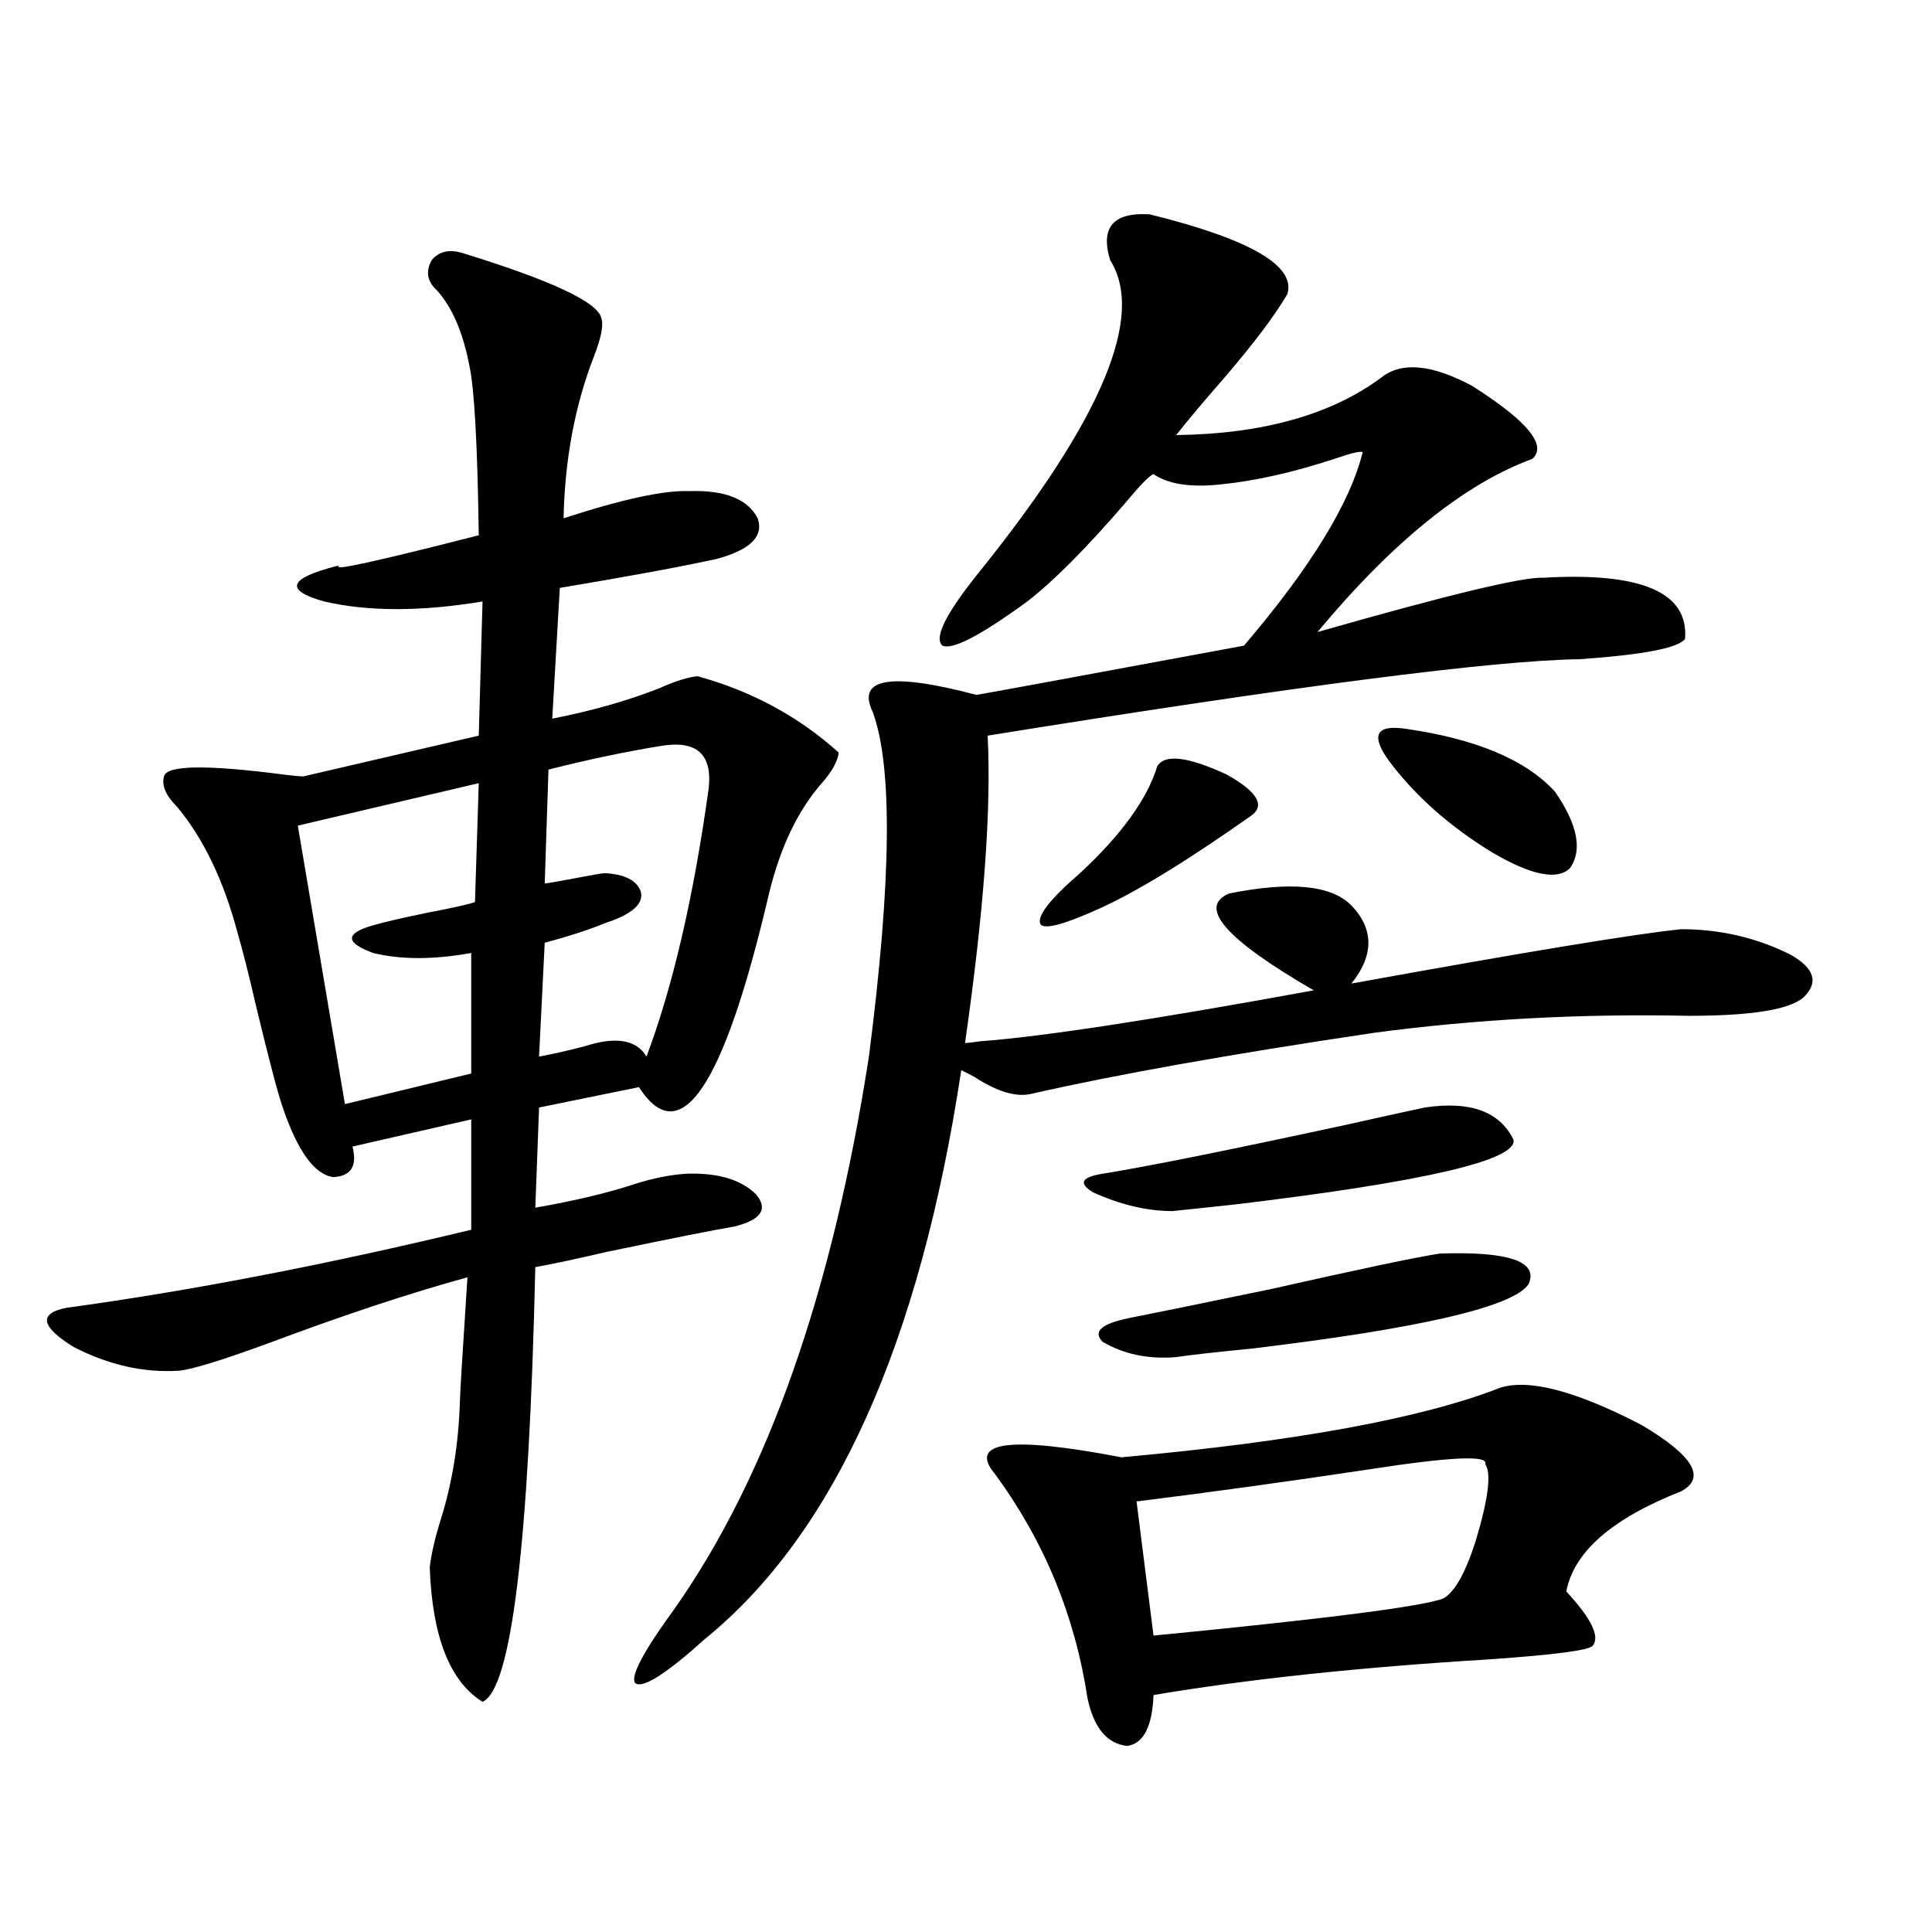
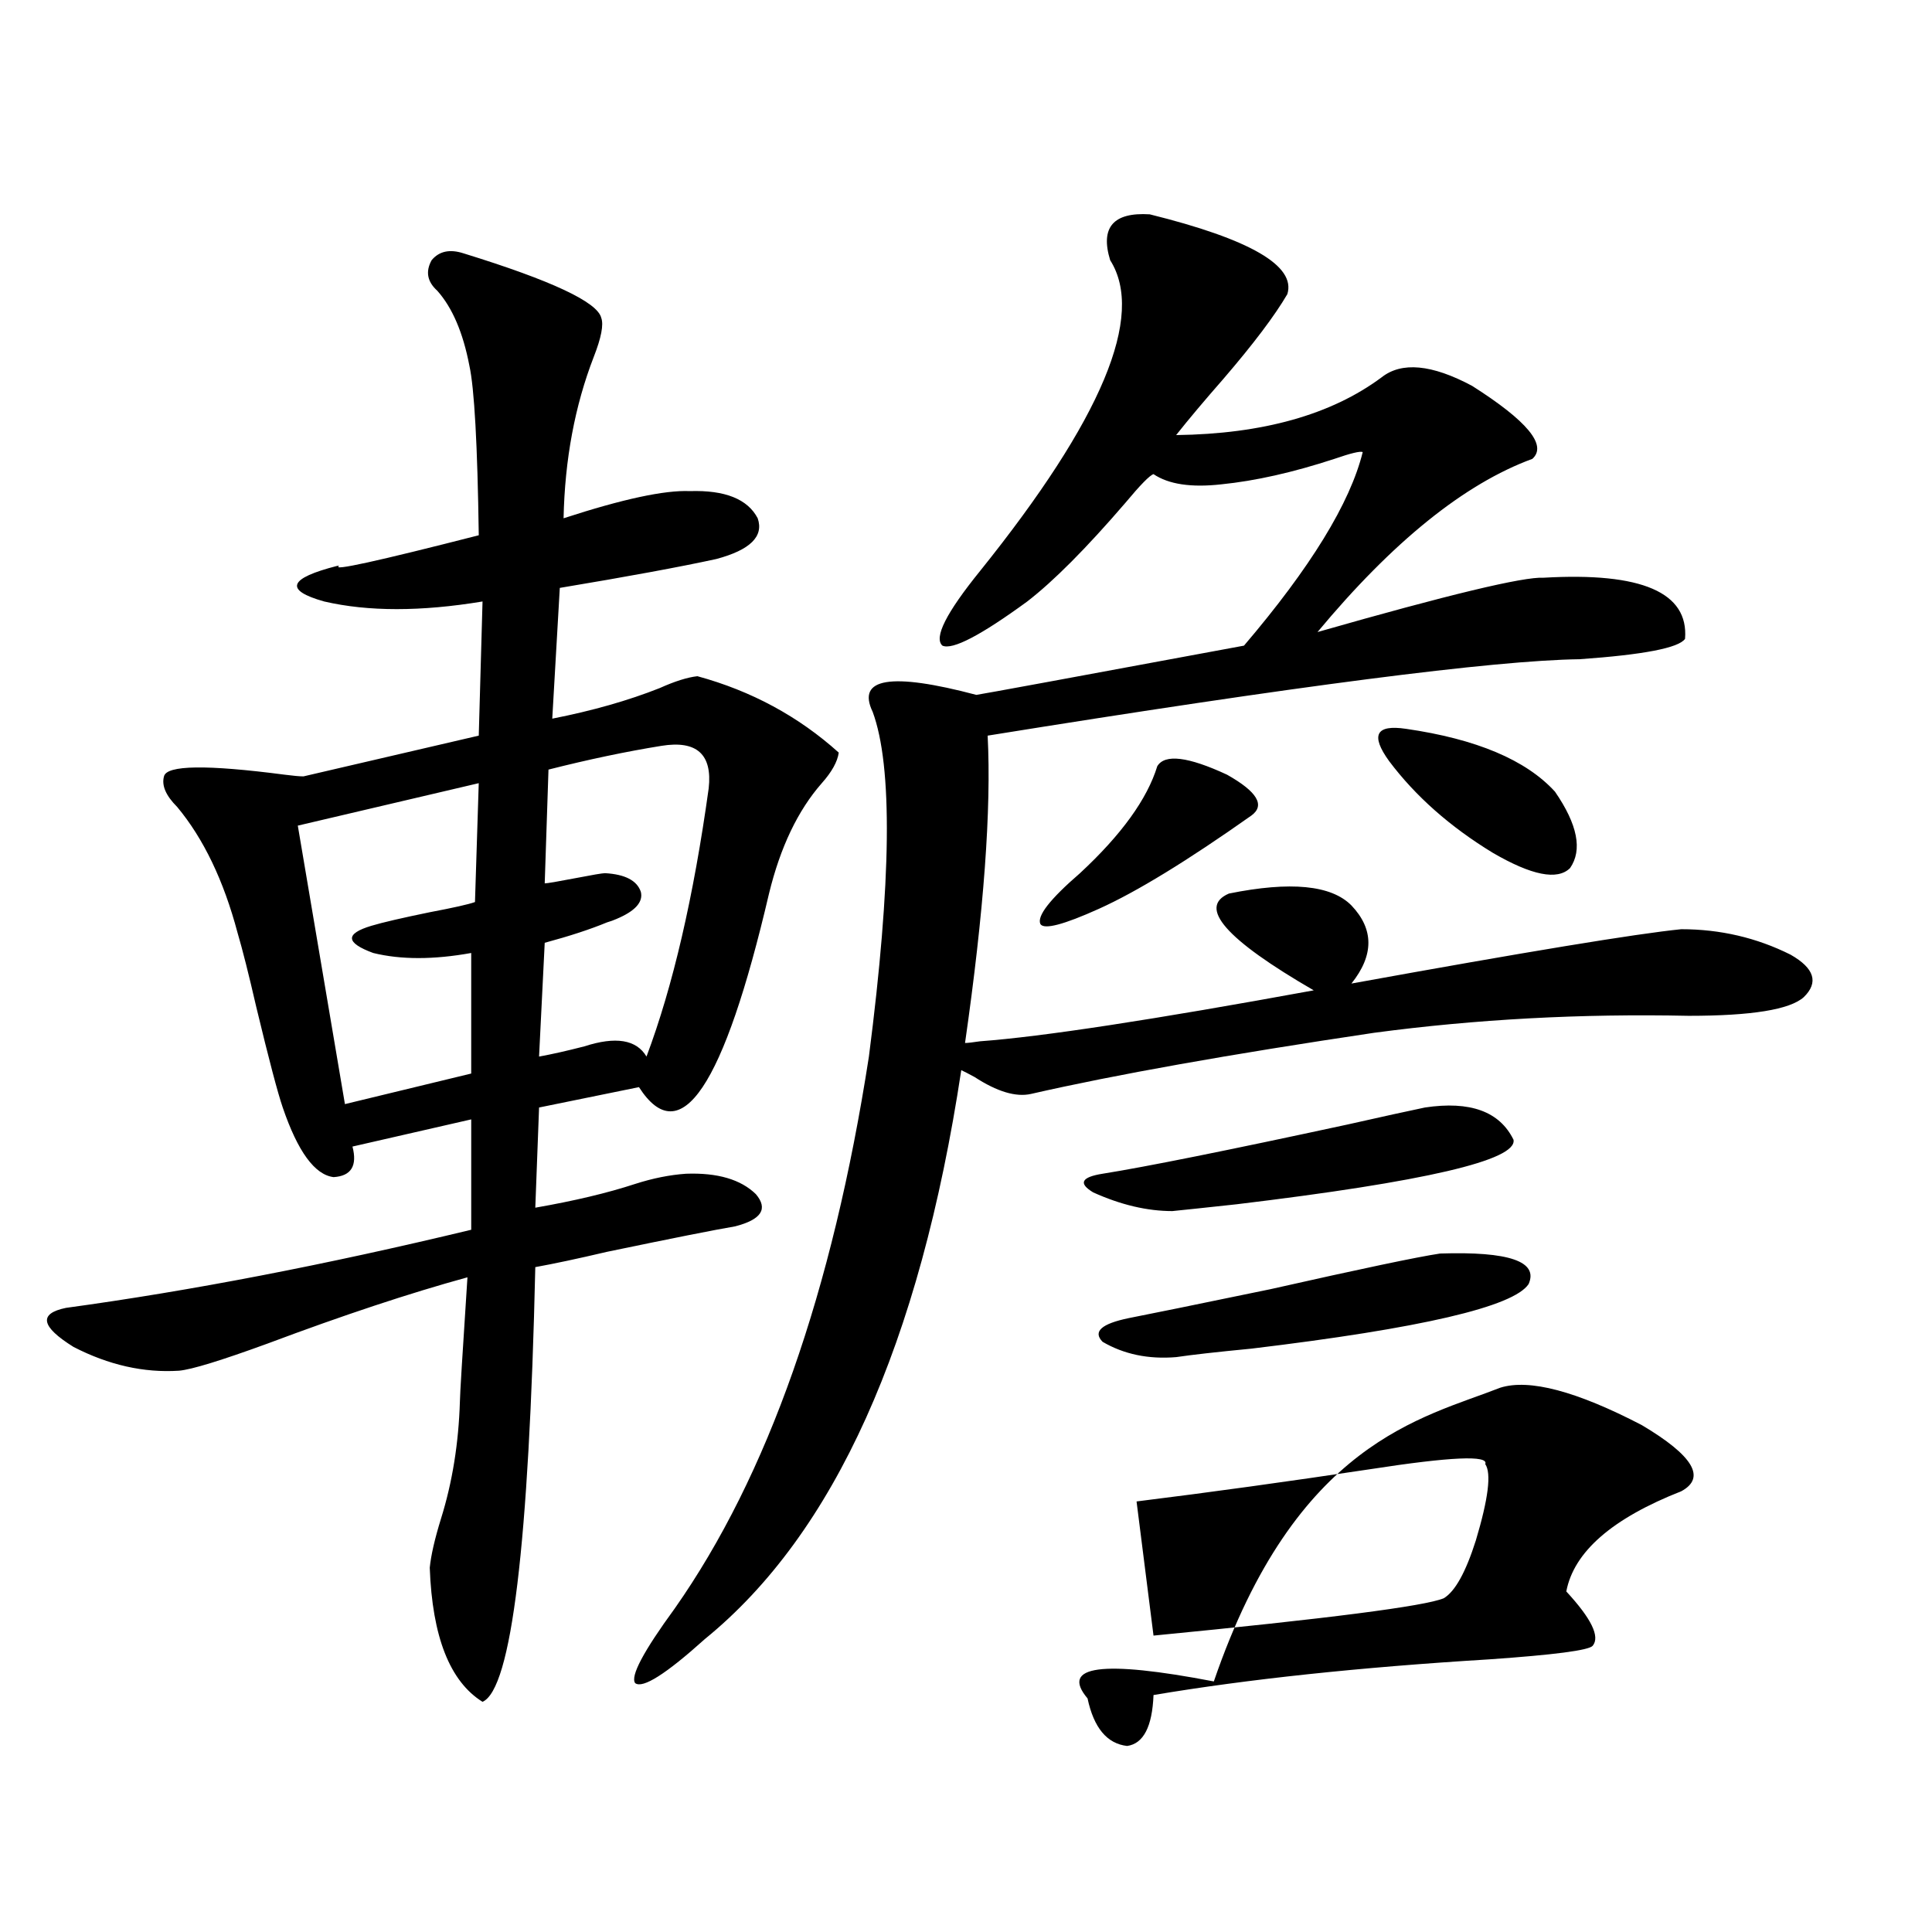
<svg xmlns="http://www.w3.org/2000/svg" version="1.1" id="图层_1" x="0px" y="0px" width="1000px" height="1000px" viewBox="0 0 1000 1000" enable-background="new 0 0 1000 1000" xml:space="preserve">
-   <path d="M239.995,131.152c45.517,14.063,69.267,25.2,71.218,33.398c1.296,3.516,0,10.259-3.902,20.215  c-9.756,25.2-14.969,53.037-15.609,83.496c30.563-9.956,52.346-14.639,65.364-14.063c18.201-0.576,29.908,4.106,35.121,14.063  c3.247,9.38-3.902,16.411-21.463,21.094c-18.872,4.106-45.853,9.092-80.974,14.941l-3.902,67.676  c20.807-4.092,39.344-9.365,55.608-15.82c7.805-3.516,14.298-5.562,19.512-6.152c27.957,7.622,52.346,20.806,73.169,39.551  c-0.656,4.697-3.582,9.971-8.78,15.82c-12.363,14.063-21.463,33.11-27.316,57.129c-23.414,100.195-45.853,133.594-67.315,100.195  l-51.706,10.547l-1.951,51.855c20.152-3.516,37.392-7.607,51.706-12.305c9.1-2.925,17.881-4.683,26.341-5.273  c16.25-0.576,28.292,2.939,36.097,10.547c6.494,7.622,2.927,13.184-10.731,16.699c-10.411,1.758-32.53,6.152-66.34,13.184  c-14.969,3.516-27.316,6.152-37.072,7.91c-3.262,143.564-12.363,218.546-27.316,225c-16.92-10.547-26.021-33.7-27.316-69.434  c0.64-6.44,2.591-14.941,5.854-25.488c5.854-18.745,9.1-38.96,9.756-60.645c0-2.925,1.296-24.307,3.902-64.16  c-29.923,8.213-64.389,19.639-103.412,34.277c-24.07,8.789-39.359,13.486-45.853,14.063c-18.216,1.182-36.432-2.925-54.633-12.305  c-16.92-10.547-18.216-17.275-3.902-20.215c64.389-8.789,134.295-22.261,209.751-40.43v-57.129l-61.462,14.063  c2.591,9.971-0.656,15.244-9.756,15.82c-9.756-1.167-18.536-13.184-26.341-36.035c-2.607-7.607-7.165-24.897-13.658-51.855  c-3.902-16.987-7.165-29.883-9.756-38.672c-7.165-26.943-17.561-48.628-31.219-65.039c-5.854-5.85-8.14-11.123-6.829-15.82  c1.296-5.85,22.103-6.152,62.438-0.879c4.542,0.591,7.805,0.879,9.756,0.879l90.729-21.094l1.951-69.434  c-31.874,5.273-59.191,5.273-81.949,0c-20.823-5.85-18.536-12.002,6.829-18.457h0.976c-4.558,2.939,19.512-2.334,72.193-15.82  c-0.656-46.87-2.287-76.162-4.878-87.891c-3.262-16.987-8.78-29.883-16.585-38.672c-5.213-4.683-6.189-9.956-2.927-15.82  C227.312,129.985,232.83,128.818,239.995,131.152z M247.799,405.371l-93.656,21.973l24.39,144.141l65.364-15.82v-62.402  c-19.512,3.516-36.432,3.516-50.73,0c-14.314-5.273-14.634-9.956-0.976-14.063c5.854-1.758,15.929-4.092,30.243-7.031  c12.347-2.334,20.152-4.092,23.414-5.273L247.799,405.371z M342.431,386.035c-18.216,2.939-37.728,7.031-58.535,12.305  l-1.951,58.887c1.296,0,6.494-0.879,15.609-2.637c9.1-1.758,14.298-2.637,15.609-2.637c10.396,0.591,16.585,3.818,18.536,9.668  c1.296,5.273-2.927,9.971-12.683,14.063c-1.311,0.591-2.927,1.182-4.878,1.758c-8.46,3.516-19.192,7.031-32.194,10.547  l-2.927,58.887c6.494-1.167,14.298-2.925,23.414-5.273c16.25-5.273,26.981-3.516,32.194,5.273  c13.658-36.323,24.39-82.617,32.194-138.867C368.772,390.43,360.632,383.11,342.431,386.035z M595.108,110.938  c52.026,12.896,75.76,26.67,71.218,41.309c-6.509,11.138-17.561,25.791-33.17,43.945c-9.756,11.138-17.896,20.806-24.39,29.004  c44.877-0.576,80.318-10.547,106.339-29.883c10.396-8.198,26.006-6.729,46.828,4.395c28.612,18.169,39.023,30.762,31.219,37.793  c-35.121,12.896-72.193,42.778-111.217,89.648c67.635-19.336,106.659-28.701,117.07-28.125c50.73-2.925,75.12,7.622,73.169,31.641  c-3.262,4.697-21.463,8.213-54.633,10.547c-44.237,0.591-146.338,13.774-306.334,39.551c1.951,38.096-1.951,91.118-11.707,159.082  c1.296,0,3.902-0.288,7.805-0.879c31.859-2.334,89.419-11.123,172.679-26.367c-45.532-26.367-60.166-43.066-43.901-50.098  c31.859-6.44,53.002-4.395,63.413,6.152c11.707,12.305,11.707,25.791,0,40.43c90.394-16.396,147.313-25.776,170.728-28.125  c20.152,0,39.023,4.395,56.584,13.184c12.347,7.031,14.634,14.365,6.829,21.973c-7.165,6.455-26.997,9.668-59.511,9.668  c-55.944-1.167-110.241,1.758-162.923,8.789c-74.8,11.138-133.99,21.685-177.557,31.641c-7.805,1.758-17.561-1.167-29.268-8.789  c-3.262-1.758-5.533-2.925-6.829-3.516c-21.463,141.807-65.7,239.941-132.68,294.434c-20.167,18.155-32.194,25.777-36.097,22.852  c-2.607-3.516,4.222-16.41,20.487-38.672c48.124-68.555,81.614-163.765,100.485-285.645c11.707-90.815,12.347-150.293,1.951-178.418  c-8.46-17.578,9.42-20.503,53.657-8.789c3.902-0.576,50.075-9.077,138.533-25.488c34.466-40.43,54.953-73.828,61.462-100.195  c-1.311-0.576-6.189,0.591-14.634,3.516c-21.463,7.031-40.975,11.426-58.535,13.184c-15.609,1.758-27.316,0-35.121-5.273  c-1.951,0.591-6.829,5.576-14.634,14.941c-20.167,23.442-37.072,40.43-50.73,50.977c-24.07,17.578-38.703,25.2-43.901,22.852  c-4.558-4.092,1.951-16.987,19.512-38.672c63.078-78.511,85.516-132.124,67.315-160.84  C569.407,117.681,576.237,109.771,595.108,110.938z M776.567,718.262c14.954-4.683,39.344,1.758,73.169,19.336  c26.661,15.82,33.49,27.246,20.487,34.277c-35.777,14.063-55.608,31.353-59.511,51.855c13.003,14.063,17.561,23.429,13.658,28.125  c-1.951,2.335-19.847,4.684-53.657,7.031c-66.995,4.093-124.875,10.245-173.654,18.457c-0.656,16.397-5.213,25.187-13.658,26.367  c-10.411-1.181-17.24-9.379-20.487-24.609c-6.509-42.777-22.438-81.436-47.804-116.016c-14.314-16.987,7.469-19.912,65.364-8.789  C670.868,746.099,736.233,734.082,776.567,718.262z M599.01,396.582c3.902-6.44,15.929-4.971,36.097,4.395  c15.609,8.789,19.832,15.82,12.683,21.094c-33.17,23.442-59.511,39.551-79.022,48.34c-18.216,8.213-28.292,10.85-30.243,7.91  c-1.951-4.092,4.878-12.881,20.487-26.367C580.474,432.041,593.797,413.584,599.01,396.582z M737.543,573.242  c23.414-3.516,38.688,2.061,45.853,16.699c1.951,10.547-45.853,21.685-143.411,33.398c-16.265,1.758-27.316,2.939-33.17,3.516  c-13.018,0-26.676-3.213-40.975-9.668c-7.805-4.683-6.189-7.91,4.878-9.668c22.103-3.516,64.389-12.002,126.826-25.488  C715.745,577.939,729.083,575,737.543,573.242z M745.348,648.828c35.761-1.167,51.051,4.106,45.853,15.82  c-7.805,11.729-55.608,22.852-143.411,33.398c-18.216,1.758-31.219,3.228-39.023,4.395c-14.314,1.182-26.996-1.455-38.048-7.91  c-5.213-5.273-0.656-9.365,13.658-12.305c9.1-1.758,33.49-6.729,73.169-14.941C704.374,656.738,733.641,650.586,745.348,648.828z   M768.762,757.813c1.951-4.683-17.896-3.804-59.511,2.637c-42.926,6.455-83.26,12.017-120.973,16.699l8.78,69.434  c90.394-8.789,140.484-15.243,150.24-19.336c5.854-3.516,11.372-13.472,16.585-29.883  C770.378,775.693,772.009,762.51,768.762,757.813z M727.788,377.246c36.417,5.273,62.102,16.123,77.071,32.52  c11.707,17.002,14.299,30.186,7.805,39.551c-6.509,6.455-19.847,3.818-39.999-7.91c-22.118-13.472-39.999-29.292-53.657-47.461  C709.251,380.474,712.178,374.912,727.788,377.246z" />
+   <path d="M239.995,131.152c45.517,14.063,69.267,25.2,71.218,33.398c1.296,3.516,0,10.259-3.902,20.215  c-9.756,25.2-14.969,53.037-15.609,83.496c30.563-9.956,52.346-14.639,65.364-14.063c18.201-0.576,29.908,4.106,35.121,14.063  c3.247,9.38-3.902,16.411-21.463,21.094c-18.872,4.106-45.853,9.092-80.974,14.941l-3.902,67.676  c20.807-4.092,39.344-9.365,55.608-15.82c7.805-3.516,14.298-5.562,19.512-6.152c27.957,7.622,52.346,20.806,73.169,39.551  c-0.656,4.697-3.582,9.971-8.78,15.82c-12.363,14.063-21.463,33.11-27.316,57.129c-23.414,100.195-45.853,133.594-67.315,100.195  l-51.706,10.547l-1.951,51.855c20.152-3.516,37.392-7.607,51.706-12.305c9.1-2.925,17.881-4.683,26.341-5.273  c16.25-0.576,28.292,2.939,36.097,10.547c6.494,7.622,2.927,13.184-10.731,16.699c-10.411,1.758-32.53,6.152-66.34,13.184  c-14.969,3.516-27.316,6.152-37.072,7.91c-3.262,143.564-12.363,218.546-27.316,225c-16.92-10.547-26.021-33.7-27.316-69.434  c0.64-6.44,2.591-14.941,5.854-25.488c5.854-18.745,9.1-38.96,9.756-60.645c0-2.925,1.296-24.307,3.902-64.16  c-29.923,8.213-64.389,19.639-103.412,34.277c-24.07,8.789-39.359,13.486-45.853,14.063c-18.216,1.182-36.432-2.925-54.633-12.305  c-16.92-10.547-18.216-17.275-3.902-20.215c64.389-8.789,134.295-22.261,209.751-40.43v-57.129l-61.462,14.063  c2.591,9.971-0.656,15.244-9.756,15.82c-9.756-1.167-18.536-13.184-26.341-36.035c-2.607-7.607-7.165-24.897-13.658-51.855  c-3.902-16.987-7.165-29.883-9.756-38.672c-7.165-26.943-17.561-48.628-31.219-65.039c-5.854-5.85-8.14-11.123-6.829-15.82  c1.296-5.85,22.103-6.152,62.438-0.879c4.542,0.591,7.805,0.879,9.756,0.879l90.729-21.094l1.951-69.434  c-31.874,5.273-59.191,5.273-81.949,0c-20.823-5.85-18.536-12.002,6.829-18.457h0.976c-4.558,2.939,19.512-2.334,72.193-15.82  c-0.656-46.87-2.287-76.162-4.878-87.891c-3.262-16.987-8.78-29.883-16.585-38.672c-5.213-4.683-6.189-9.956-2.927-15.82  C227.312,129.985,232.83,128.818,239.995,131.152z M247.799,405.371l-93.656,21.973l24.39,144.141l65.364-15.82v-62.402  c-19.512,3.516-36.432,3.516-50.73,0c-14.314-5.273-14.634-9.956-0.976-14.063c5.854-1.758,15.929-4.092,30.243-7.031  c12.347-2.334,20.152-4.092,23.414-5.273L247.799,405.371z M342.431,386.035c-18.216,2.939-37.728,7.031-58.535,12.305  l-1.951,58.887c1.296,0,6.494-0.879,15.609-2.637c9.1-1.758,14.298-2.637,15.609-2.637c10.396,0.591,16.585,3.818,18.536,9.668  c1.296,5.273-2.927,9.971-12.683,14.063c-1.311,0.591-2.927,1.182-4.878,1.758c-8.46,3.516-19.192,7.031-32.194,10.547  l-2.927,58.887c6.494-1.167,14.298-2.925,23.414-5.273c16.25-5.273,26.981-3.516,32.194,5.273  c13.658-36.323,24.39-82.617,32.194-138.867C368.772,390.43,360.632,383.11,342.431,386.035z M595.108,110.938  c52.026,12.896,75.76,26.67,71.218,41.309c-6.509,11.138-17.561,25.791-33.17,43.945c-9.756,11.138-17.896,20.806-24.39,29.004  c44.877-0.576,80.318-10.547,106.339-29.883c10.396-8.198,26.006-6.729,46.828,4.395c28.612,18.169,39.023,30.762,31.219,37.793  c-35.121,12.896-72.193,42.778-111.217,89.648c67.635-19.336,106.659-28.701,117.07-28.125c50.73-2.925,75.12,7.622,73.169,31.641  c-3.262,4.697-21.463,8.213-54.633,10.547c-44.237,0.591-146.338,13.774-306.334,39.551c1.951,38.096-1.951,91.118-11.707,159.082  c1.296,0,3.902-0.288,7.805-0.879c31.859-2.334,89.419-11.123,172.679-26.367c-45.532-26.367-60.166-43.066-43.901-50.098  c31.859-6.44,53.002-4.395,63.413,6.152c11.707,12.305,11.707,25.791,0,40.43c90.394-16.396,147.313-25.776,170.728-28.125  c20.152,0,39.023,4.395,56.584,13.184c12.347,7.031,14.634,14.365,6.829,21.973c-7.165,6.455-26.997,9.668-59.511,9.668  c-55.944-1.167-110.241,1.758-162.923,8.789c-74.8,11.138-133.99,21.685-177.557,31.641c-7.805,1.758-17.561-1.167-29.268-8.789  c-3.262-1.758-5.533-2.925-6.829-3.516c-21.463,141.807-65.7,239.941-132.68,294.434c-20.167,18.155-32.194,25.777-36.097,22.852  c-2.607-3.516,4.222-16.41,20.487-38.672c48.124-68.555,81.614-163.765,100.485-285.645c11.707-90.815,12.347-150.293,1.951-178.418  c-8.46-17.578,9.42-20.503,53.657-8.789c3.902-0.576,50.075-9.077,138.533-25.488c34.466-40.43,54.953-73.828,61.462-100.195  c-1.311-0.576-6.189,0.591-14.634,3.516c-21.463,7.031-40.975,11.426-58.535,13.184c-15.609,1.758-27.316,0-35.121-5.273  c-1.951,0.591-6.829,5.576-14.634,14.941c-20.167,23.442-37.072,40.43-50.73,50.977c-24.07,17.578-38.703,25.2-43.901,22.852  c-4.558-4.092,1.951-16.987,19.512-38.672c63.078-78.511,85.516-132.124,67.315-160.84  C569.407,117.681,576.237,109.771,595.108,110.938z M776.567,718.262c14.954-4.683,39.344,1.758,73.169,19.336  c26.661,15.82,33.49,27.246,20.487,34.277c-35.777,14.063-55.608,31.353-59.511,51.855c13.003,14.063,17.561,23.429,13.658,28.125  c-1.951,2.335-19.847,4.684-53.657,7.031c-66.995,4.093-124.875,10.245-173.654,18.457c-0.656,16.397-5.213,25.187-13.658,26.367  c-10.411-1.181-17.24-9.379-20.487-24.609c-14.314-16.987,7.469-19.912,65.364-8.789  C670.868,746.099,736.233,734.082,776.567,718.262z M599.01,396.582c3.902-6.44,15.929-4.971,36.097,4.395  c15.609,8.789,19.832,15.82,12.683,21.094c-33.17,23.442-59.511,39.551-79.022,48.34c-18.216,8.213-28.292,10.85-30.243,7.91  c-1.951-4.092,4.878-12.881,20.487-26.367C580.474,432.041,593.797,413.584,599.01,396.582z M737.543,573.242  c23.414-3.516,38.688,2.061,45.853,16.699c1.951,10.547-45.853,21.685-143.411,33.398c-16.265,1.758-27.316,2.939-33.17,3.516  c-13.018,0-26.676-3.213-40.975-9.668c-7.805-4.683-6.189-7.91,4.878-9.668c22.103-3.516,64.389-12.002,126.826-25.488  C715.745,577.939,729.083,575,737.543,573.242z M745.348,648.828c35.761-1.167,51.051,4.106,45.853,15.82  c-7.805,11.729-55.608,22.852-143.411,33.398c-18.216,1.758-31.219,3.228-39.023,4.395c-14.314,1.182-26.996-1.455-38.048-7.91  c-5.213-5.273-0.656-9.365,13.658-12.305c9.1-1.758,33.49-6.729,73.169-14.941C704.374,656.738,733.641,650.586,745.348,648.828z   M768.762,757.813c1.951-4.683-17.896-3.804-59.511,2.637c-42.926,6.455-83.26,12.017-120.973,16.699l8.78,69.434  c90.394-8.789,140.484-15.243,150.24-19.336c5.854-3.516,11.372-13.472,16.585-29.883  C770.378,775.693,772.009,762.51,768.762,757.813z M727.788,377.246c36.417,5.273,62.102,16.123,77.071,32.52  c11.707,17.002,14.299,30.186,7.805,39.551c-6.509,6.455-19.847,3.818-39.999-7.91c-22.118-13.472-39.999-29.292-53.657-47.461  C709.251,380.474,712.178,374.912,727.788,377.246z" />
</svg>